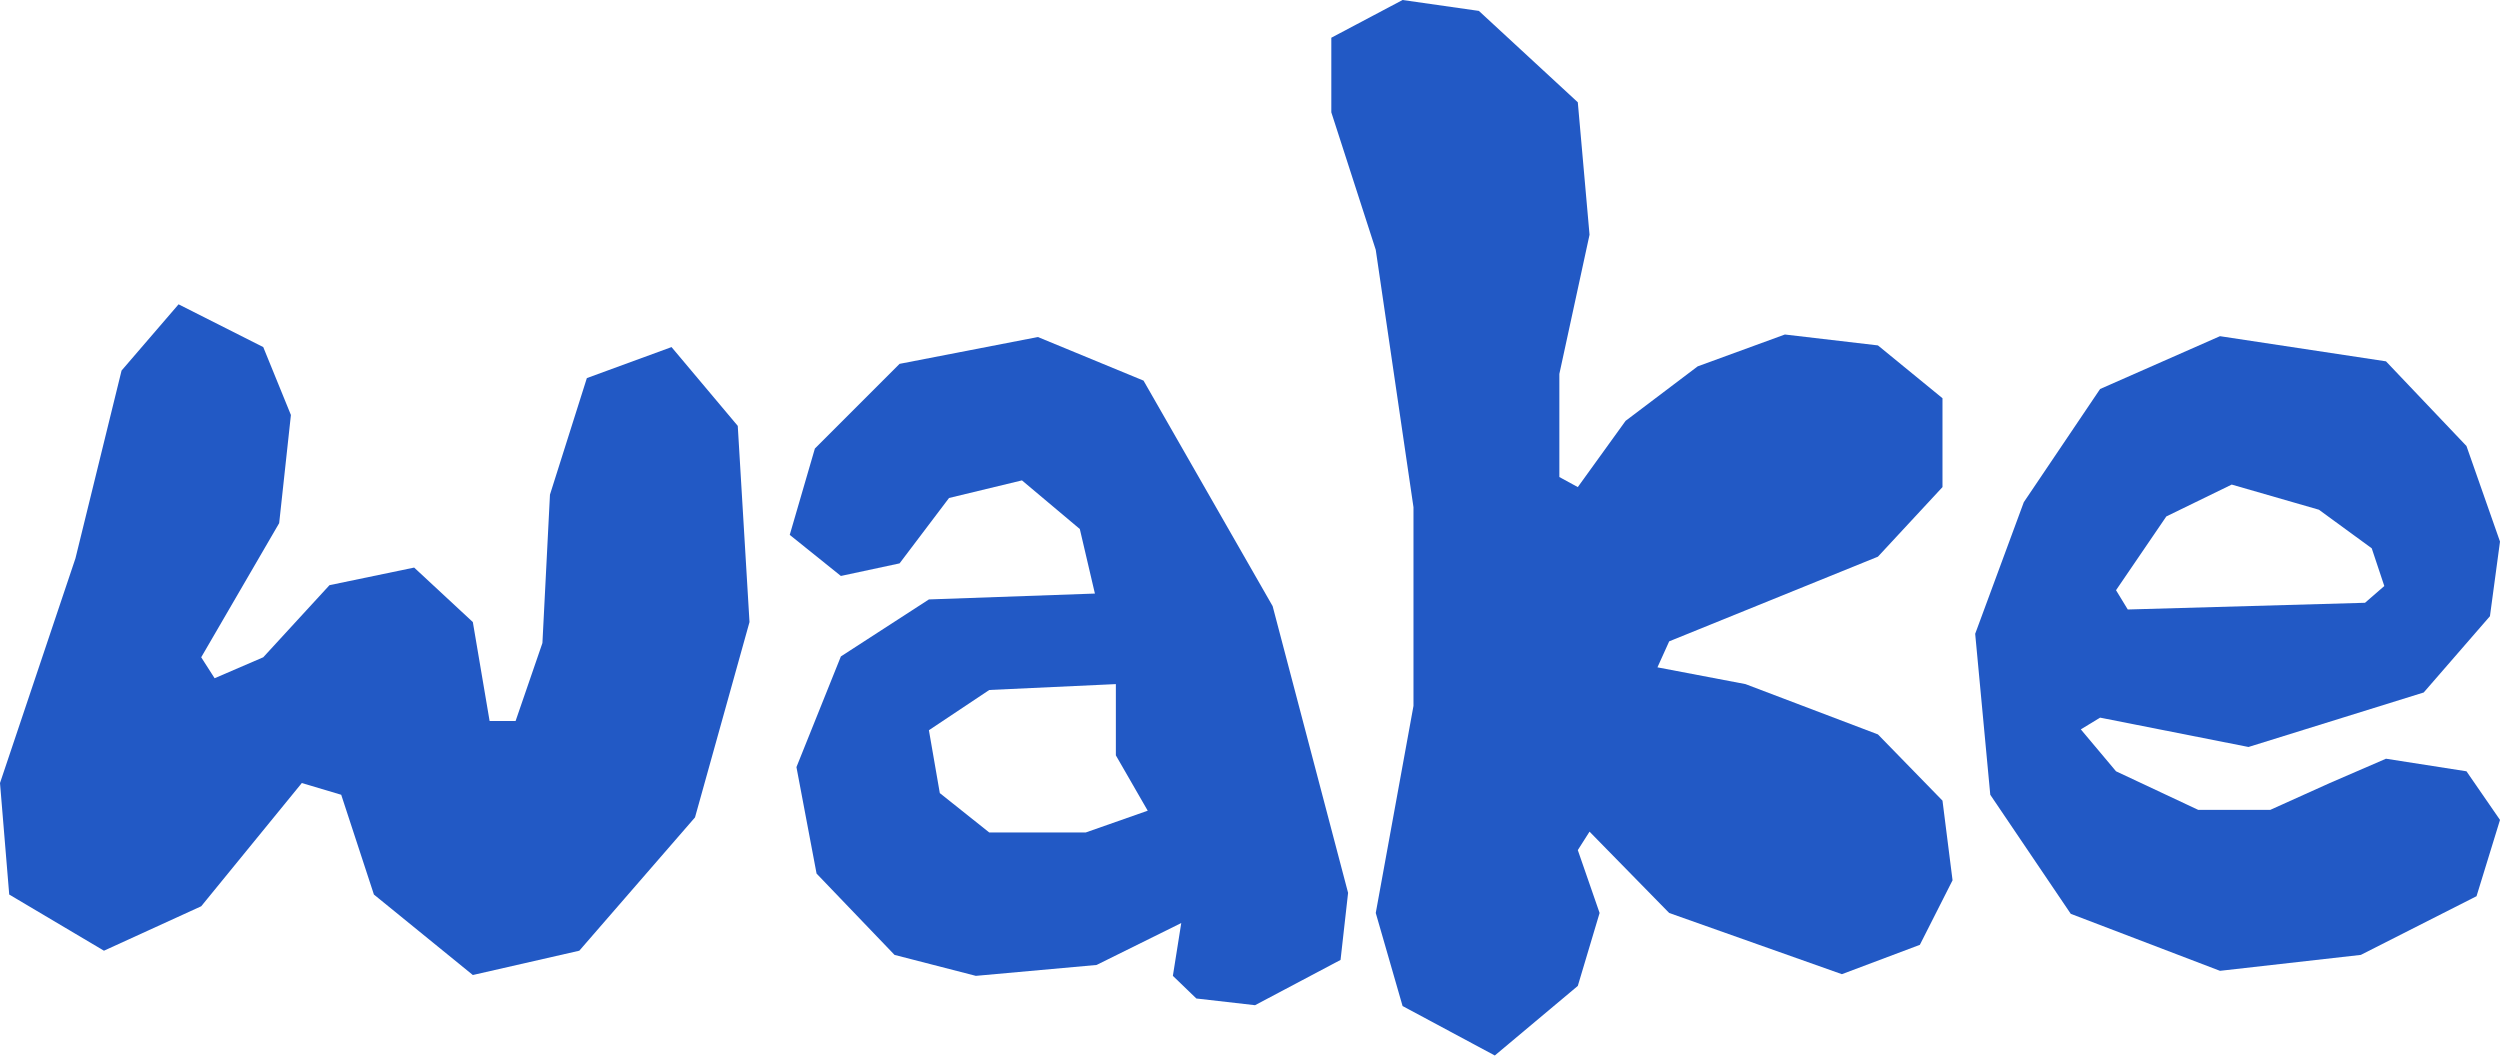
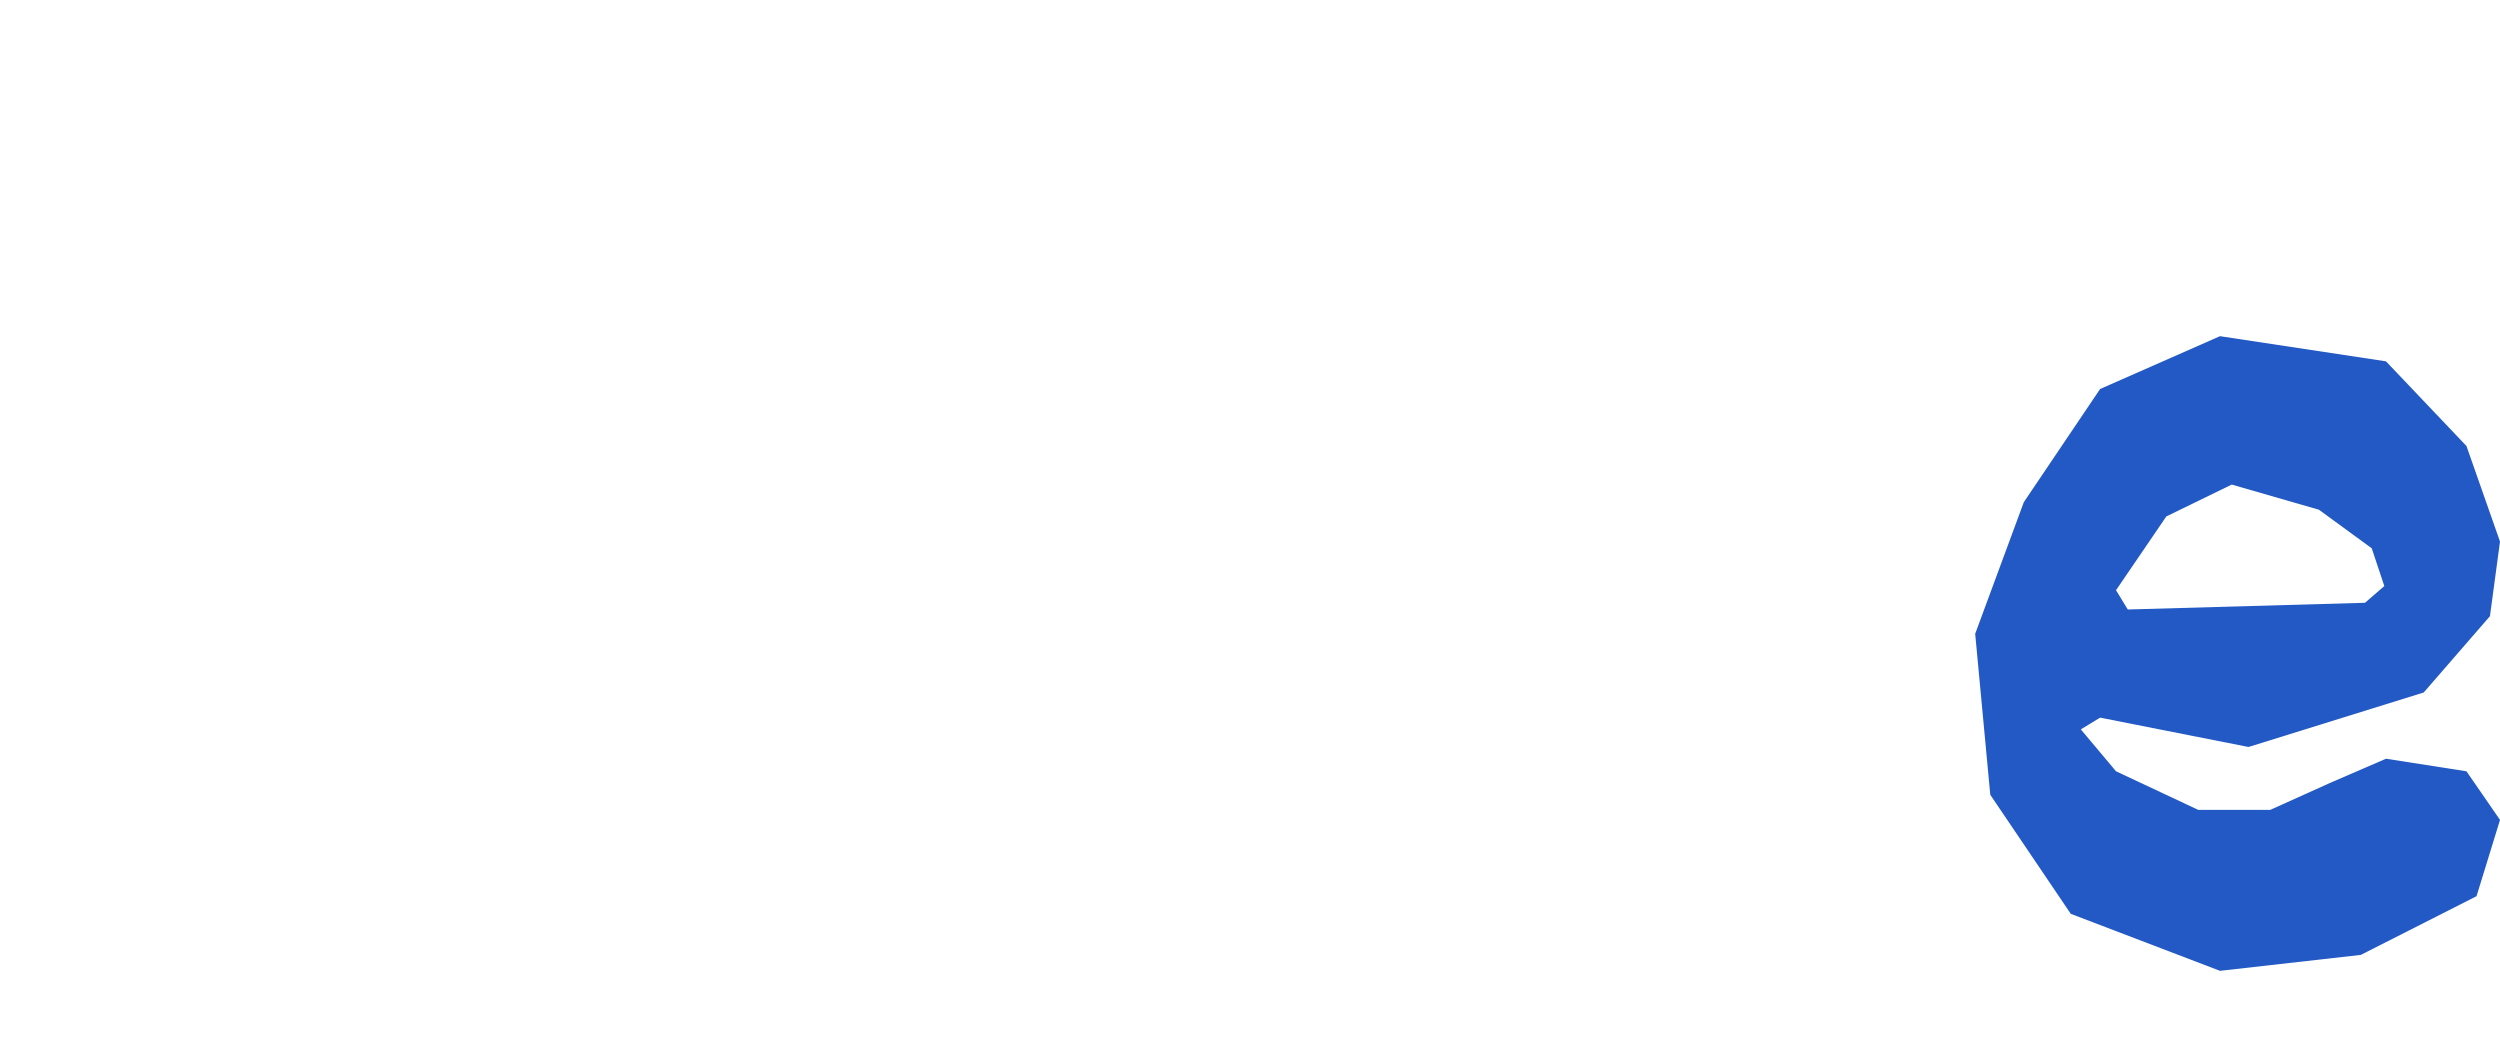
<svg xmlns="http://www.w3.org/2000/svg" width="960" height="406" viewBox="0 0 960 406" fill="none">
-   <path d="M68.571 116.861L101.087 133.28L111.71 159.356L107.203 200.885L77.264 252.394L82.415 260.443L101.087 252.394L126.519 224.708L159.034 217.948L181.569 238.873L188.008 276.861H197.988L208.29 246.922L211.187 189.94L225.352 145.191L257.867 133.28L283.3 163.541L287.807 238.873L266.881 313.883L222.455 365.07L181.569 374.406L143.581 343.501L131.026 305.191L115.895 300.684L77.264 348.008L39.919 365.07L3.541 343.501L0 300.684L28.974 214.406L46.68 142.294L68.571 116.861Z" fill="#2259C5" />
-   <path fill-rule="evenodd" clip-rule="evenodd" d="M364.427 191.227L345.433 216.338L322.897 221.167L303.26 205.392L312.917 172.233L345.433 139.718L398.551 129.417L439.115 146.157L488.692 232.757L517.666 342.857L514.769 368.612L481.932 385.996L459.396 383.421L450.382 374.728L453.602 354.447L421.086 370.543L374.728 374.728L343.501 366.68L313.561 335.453L305.835 294.567L322.897 252.072L356.7 230.181L420.443 227.928L414.648 203.139L392.435 184.467L364.427 191.227ZM428.491 262.696L379.879 264.95L356.7 280.402L360.885 304.547L379.879 319.678H416.901L440.724 311.308L428.491 290.06V262.696Z" fill="#2259C5" />
-   <path d="M528.29 95.936L511.227 43.139V14.487L538.591 0L567.887 4.185L605.875 39.276L610.382 90.141L598.793 143.581V183.179L605.875 187.042L624.225 161.61L651.911 140.684L685.392 128.451L721.127 132.636L745.915 152.917V187.042L721.127 213.763L640.966 246.278L636.459 256.258L670.262 262.696L721.127 282.012L745.915 307.445L749.779 338.028L737.223 362.817L707.284 374.084L640.966 350.583L610.382 319.356L605.875 326.439L614.245 350.583L605.875 378.592L574.004 405.312L538.591 386.318L528.29 350.583L542.777 271.066V194.769L528.29 95.936Z" fill="#2259C5" />
  <path fill-rule="evenodd" clip-rule="evenodd" d="M930.704 265.915L956.137 236.62L960 207.968L947.123 171.268L916.217 138.753L852.475 129.095L806.439 149.376L777.143 192.837L758.471 243.38L764.265 305.191L795.171 350.905L852.475 372.797L906.559 366.68L950.986 344.145L960 314.849L947.123 296.177L916.217 291.348L894.648 300.684L871.791 310.986H844.105L812.555 296.177L799.034 280.08L806.439 275.573L863.42 286.841L930.704 265.915ZM812.555 226.64L831.871 198.31L856.982 186.077L890.463 195.734L910.744 210.543L915.573 225.03L908.169 231.469L817.062 234.044L812.555 226.64Z" fill="#2259C5" />
</svg>